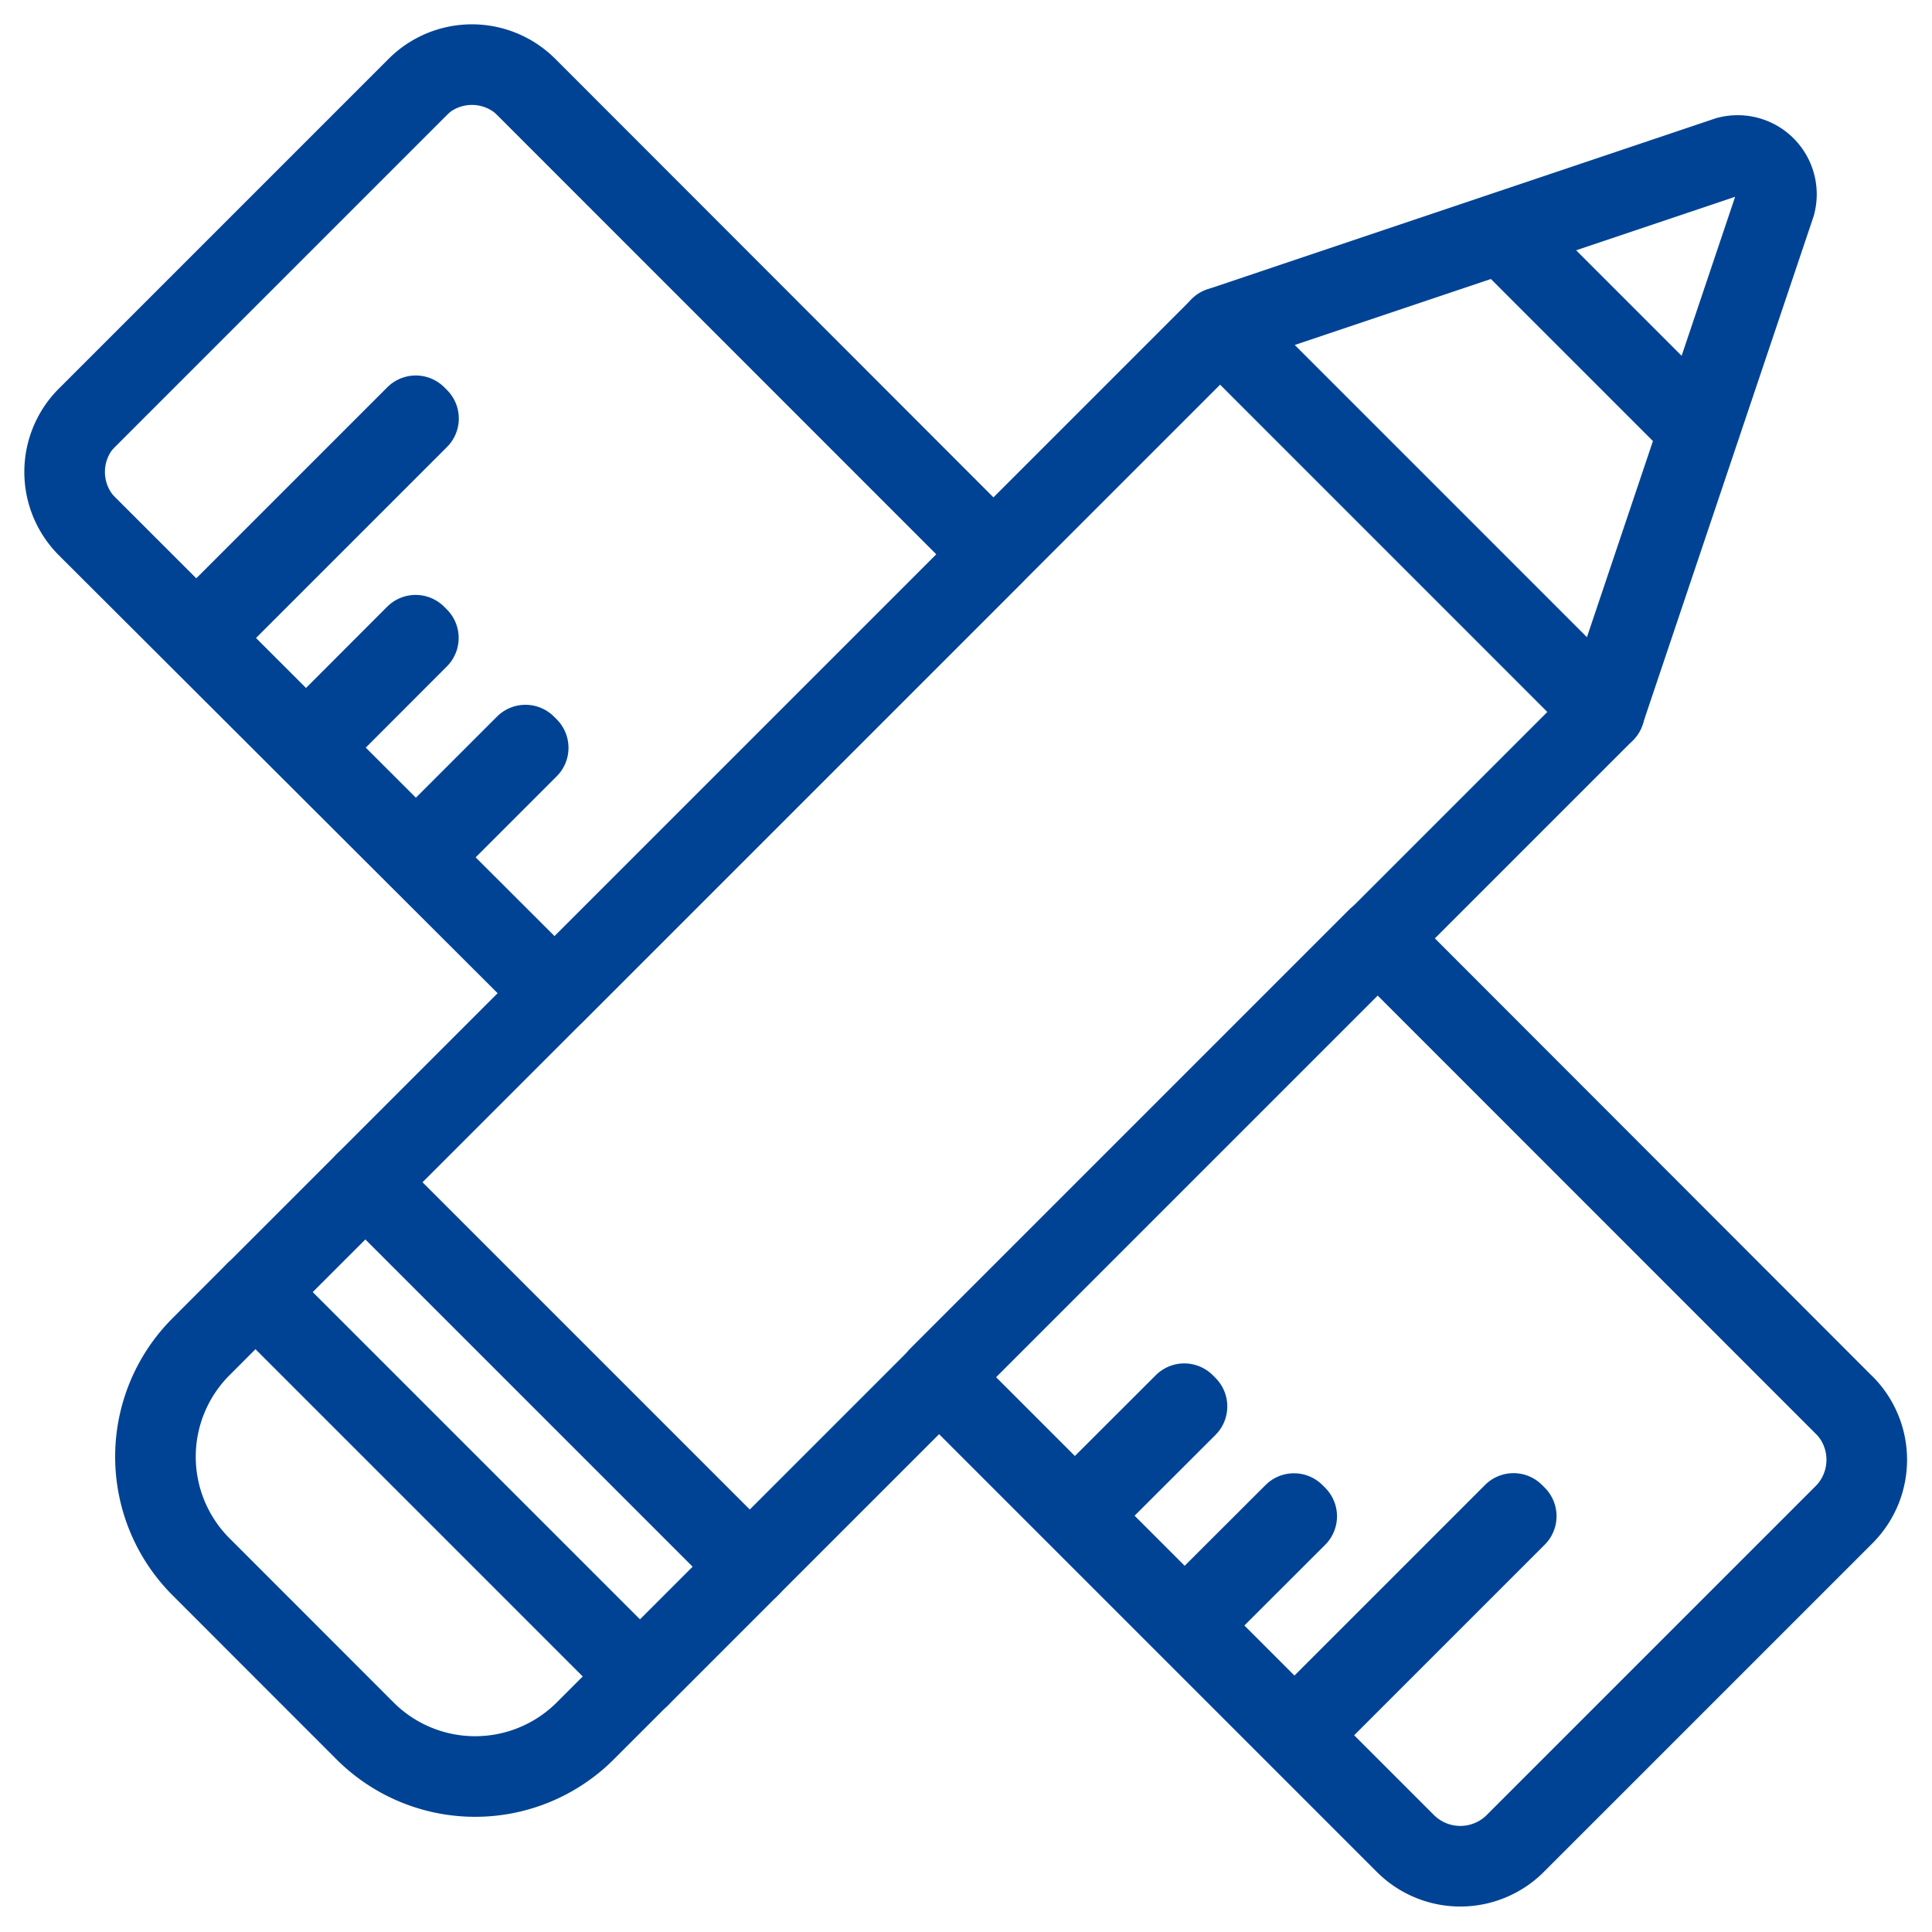
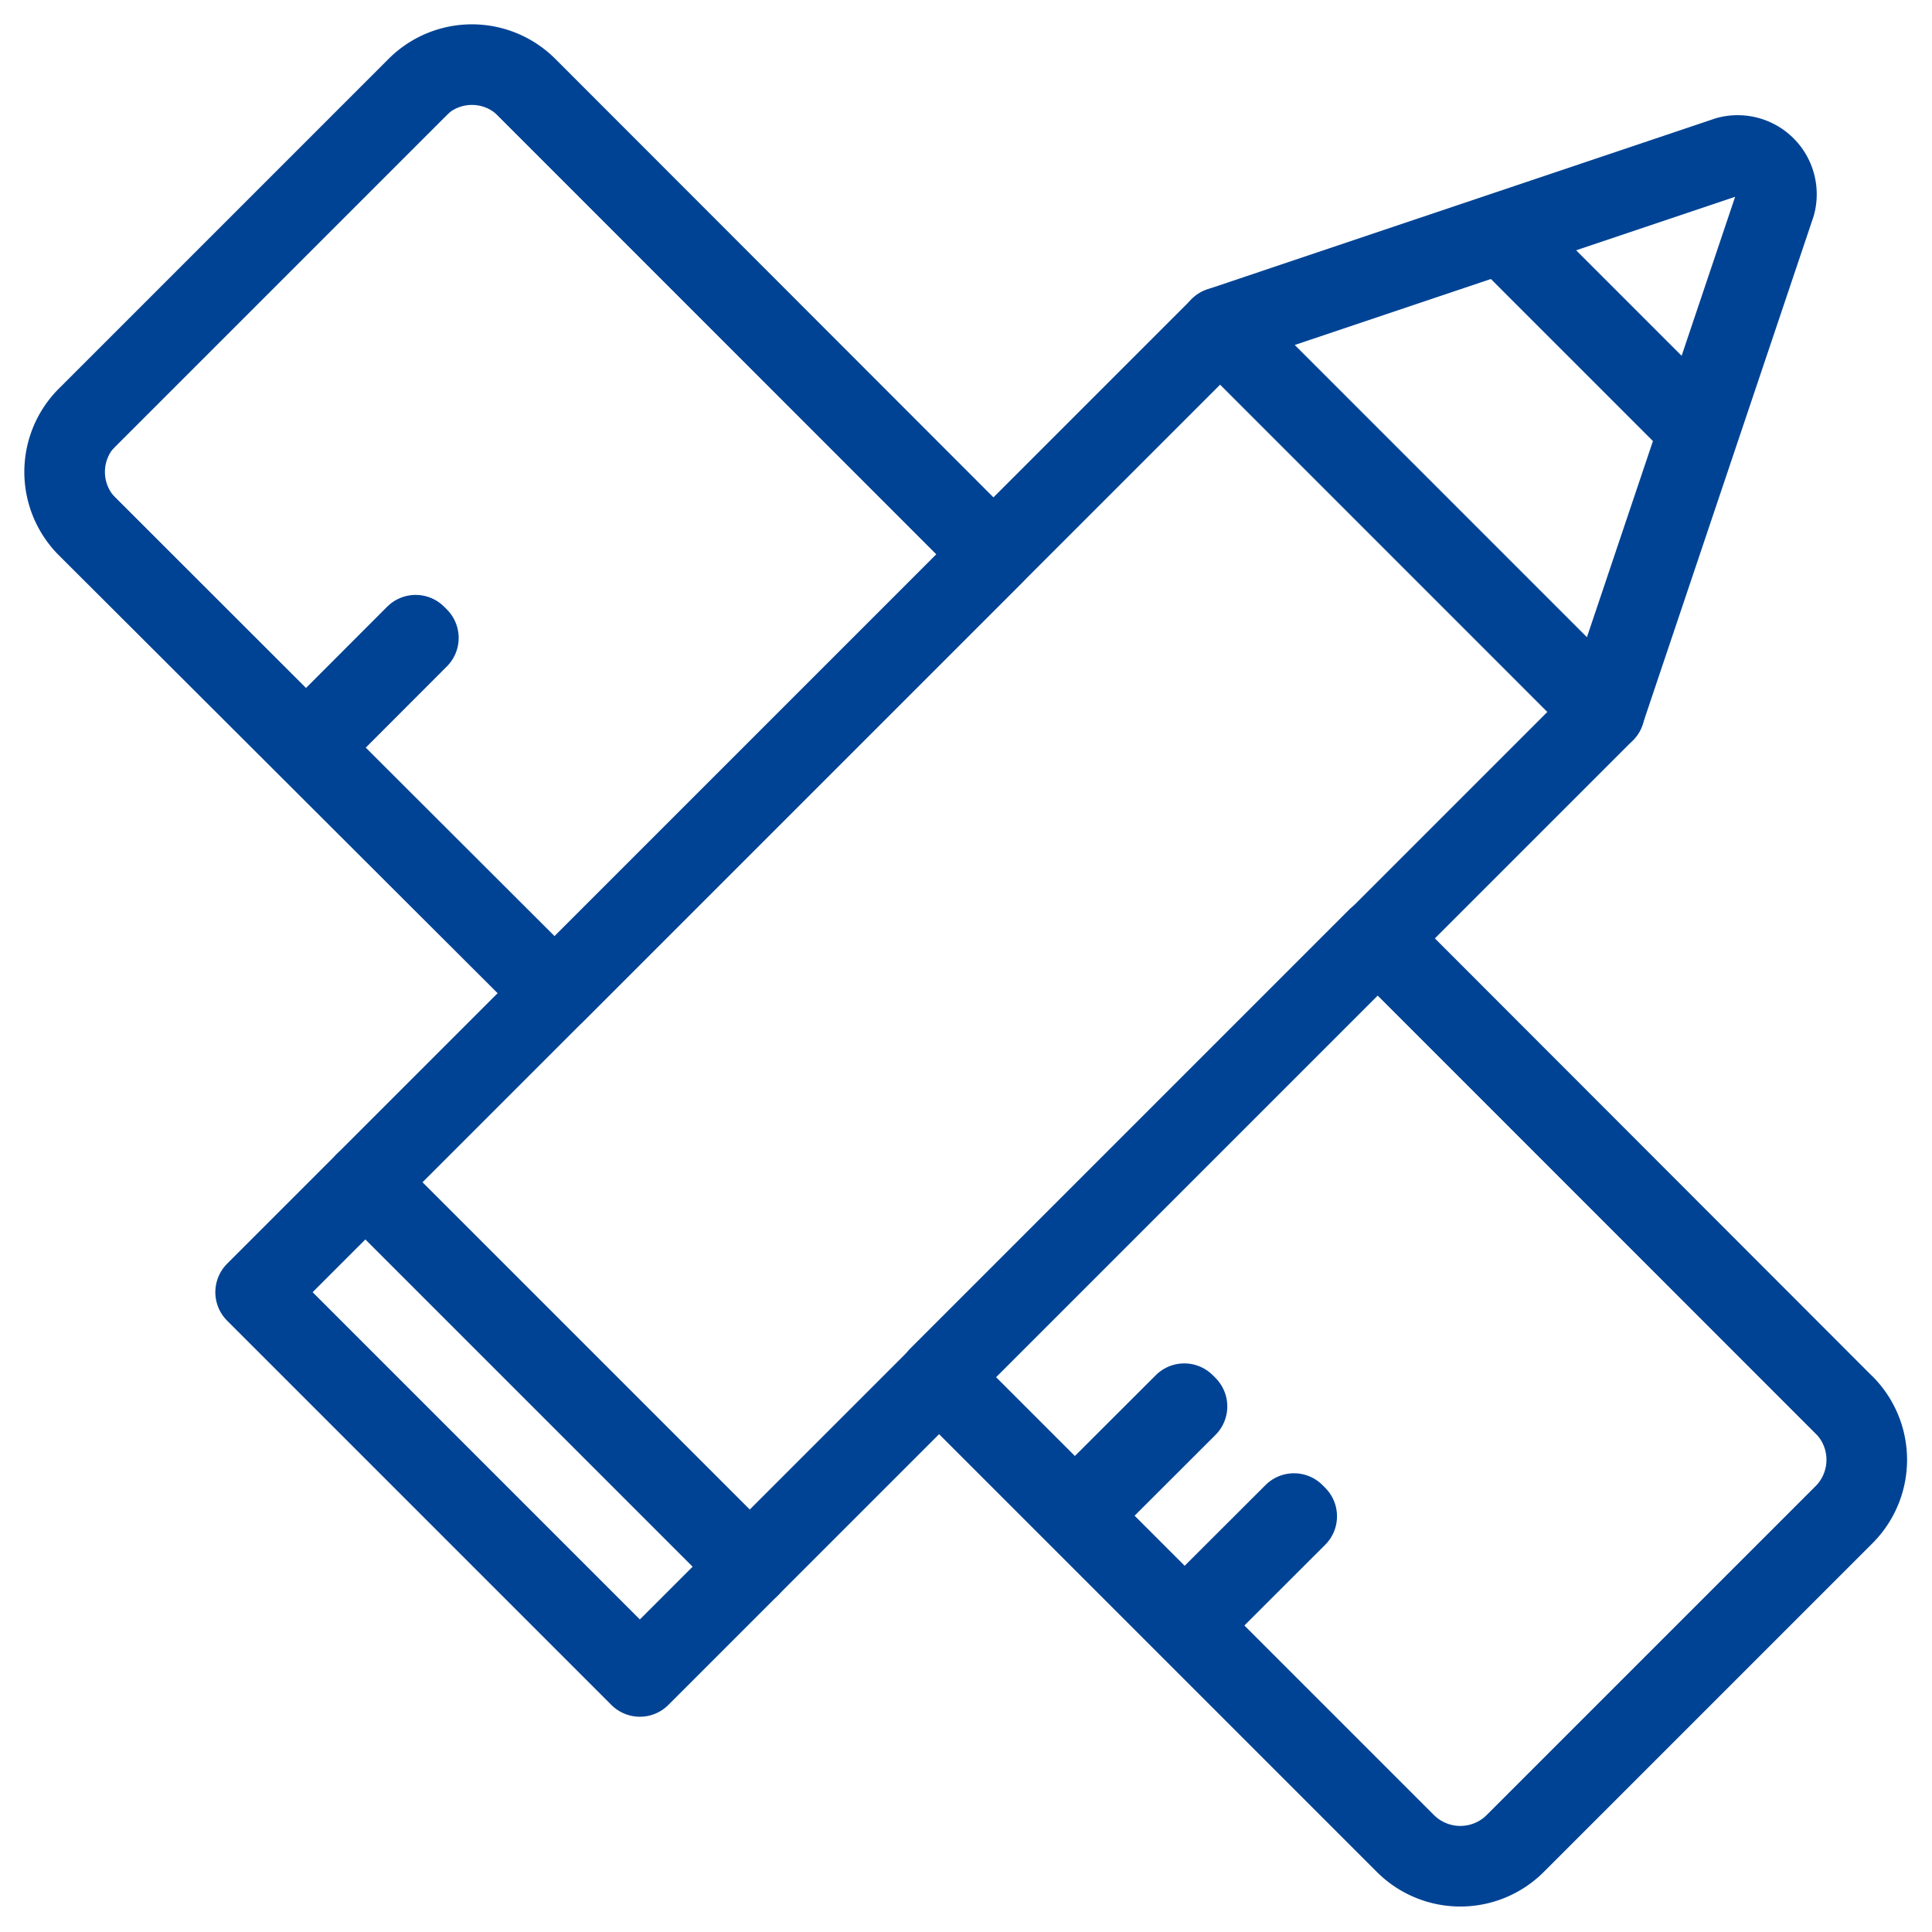
<svg xmlns="http://www.w3.org/2000/svg" viewBox="0 0 215.74 215.74">
  <defs>
    <style>.cls-1{fill:none;stroke:#004394;stroke-linecap:round;stroke-linejoin:round;stroke-width:9px;}.cls-2{clip-path:url(#clip-path);}</style>
    <clipPath id="clip-path" transform="translate(2.76 2.76)">
      <path class="cls-1" d="M108.17,59.14l-49,49L7,56.07A8.66,8.66,0,0,1,7,43.81L43.81,7A8.66,8.66,0,0,1,56.07,7Zm95,95L151.08,102l-49,49,52.1,52.1a8.68,8.68,0,0,0,12.26,0l36.78-36.78A8.68,8.68,0,0,0,203.18,154.14Z" />
    </clipPath>
  </defs>
  <g id="Layer_2" data-name="Layer 2">
    <g id="Icons">
      <rect class="cls-1" x="39.73" y="72.66" width="134.98" height="60.68" transform="translate(-38.66 108.74) rotate(-45)" />
-       <path class="cls-1" d="M68.69,184.43l-6.13,6.13a17.39,17.39,0,0,1-24.52,0L19.66,172.17a17.38,17.38,0,0,1,0-24.52l6.12-6.13Z" transform="translate(2.76 2.76)" />
      <rect class="cls-1" x="23.03" y="148.18" width="60.68" height="17.34" transform="translate(129.3 10.97) rotate(45)" />
      <path class="cls-1" d="M190.16,14.75,133.49,33.82l42.9,42.91,19.07-56.67A4.33,4.33,0,0,0,190.16,14.75Zm-24.35,9.37L186.09,44.4Z" transform="translate(2.76 2.76)" />
      <g class="cls-2">
        <rect class="cls-1" x="70.43" y="-7.58" width="69.35" height="225.37" rx="2" transform="translate(-40.77 107.87) rotate(-45)" />
-         <rect class="cls-1" x="14.22" y="55.86" width="34.67" height="0.43" transform="translate(-27.64 41.5) rotate(-45)" />
        <rect class="cls-1" x="29.02" y="74.24" width="17.33" height="0.43" transform="translate(-38.87 51.27) rotate(-45.04)" />
-         <rect class="cls-1" x="41.27" y="86.5" width="17.34" height="0.43" transform="translate(-43.93 63.48) rotate(-45)" />
        <rect class="cls-1" x="65.79" y="111.02" width="17.33" height="0.43" transform="translate(-54.09 88) rotate(-45)" />
        <rect class="cls-1" x="75.51" y="117.15" width="34.67" height="0.43" transform="translate(-53.03 102.79) rotate(-45)" />
-         <rect class="cls-1" x="90.31" y="135.54" width="17.33" height="0.43" transform="translate(-64.24 112.51) rotate(-45)" />
        <rect class="cls-1" x="114.83" y="160.06" width="17.34" height="0.43" transform="translate(-74.38 136.88) rotate(-44.96)" />
        <rect class="cls-1" x="127.08" y="172.32" width="17.34" height="0.43" transform="translate(-79.46 149.13) rotate(-44.96)" />
-         <rect class="cls-1" x="136.81" y="178.44" width="34.67" height="0.43" transform="translate(-78.42 164.08) rotate(-45)" />
      </g>
      <path class="cls-1" d="M108.17,59.14l-49,49L7,56.07A8.66,8.66,0,0,1,7,43.81L43.81,7A8.66,8.66,0,0,1,56.07,7Zm95,95L151.08,102l-49,49,52.1,52.1a8.68,8.68,0,0,0,12.26,0l36.78-36.78A8.68,8.68,0,0,0,203.18,154.14Z" transform="translate(2.76 2.76)" />
    </g>
  </g>
</svg>